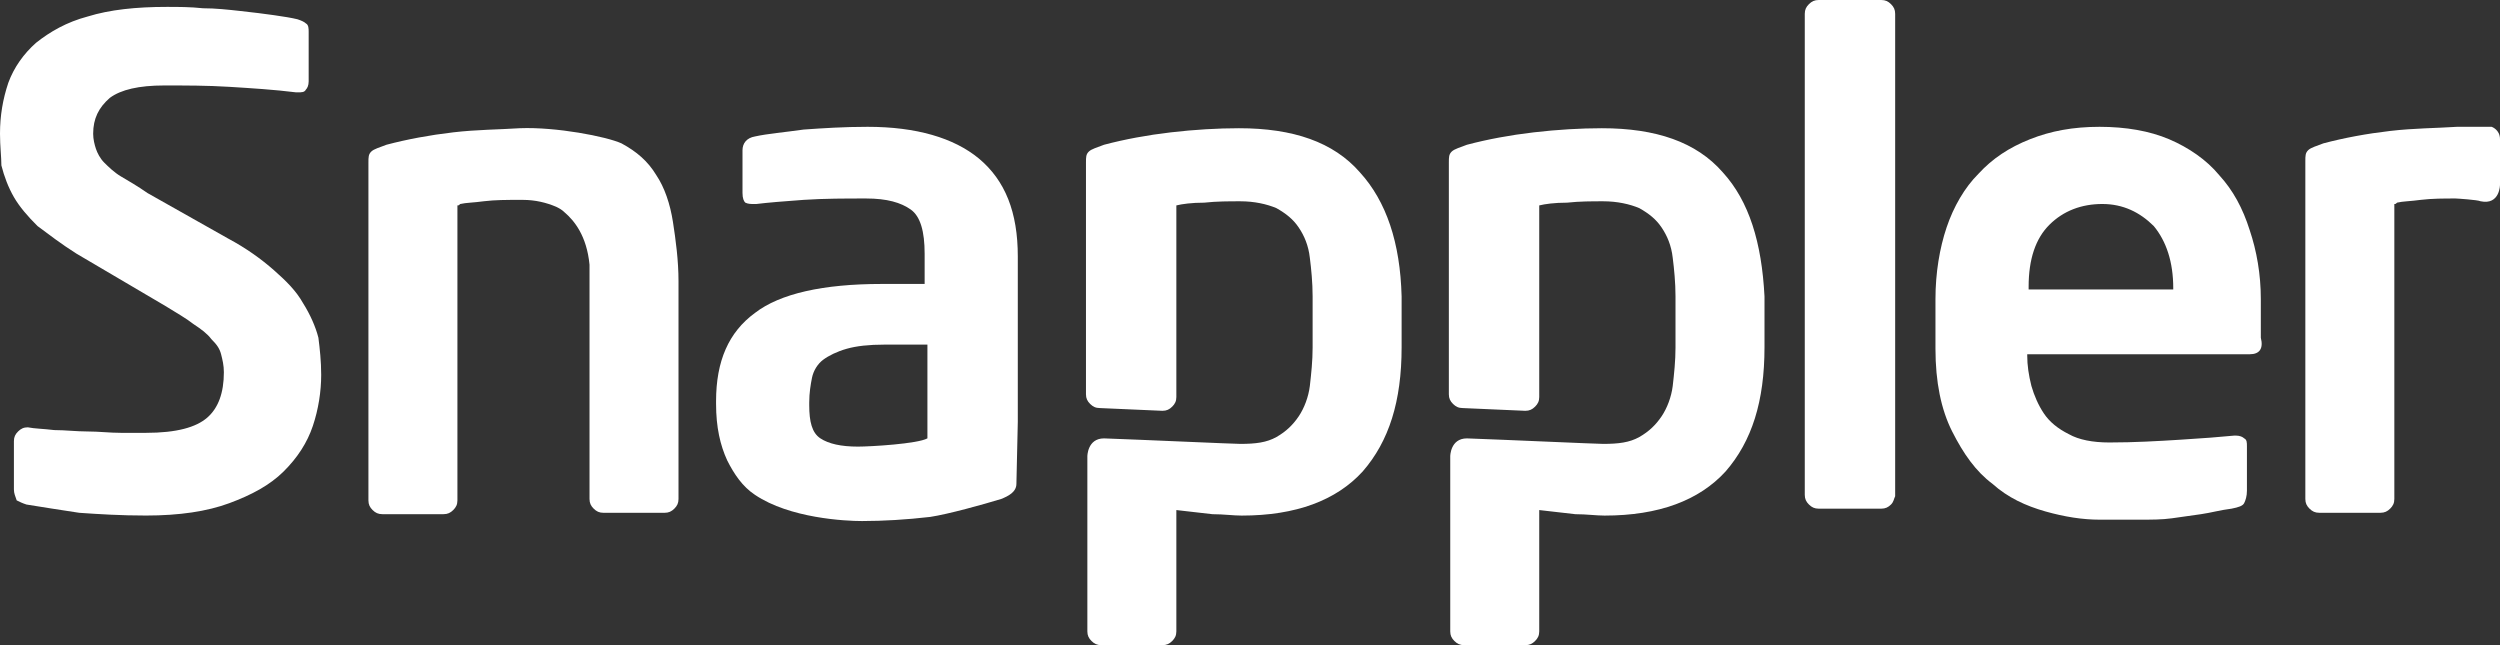
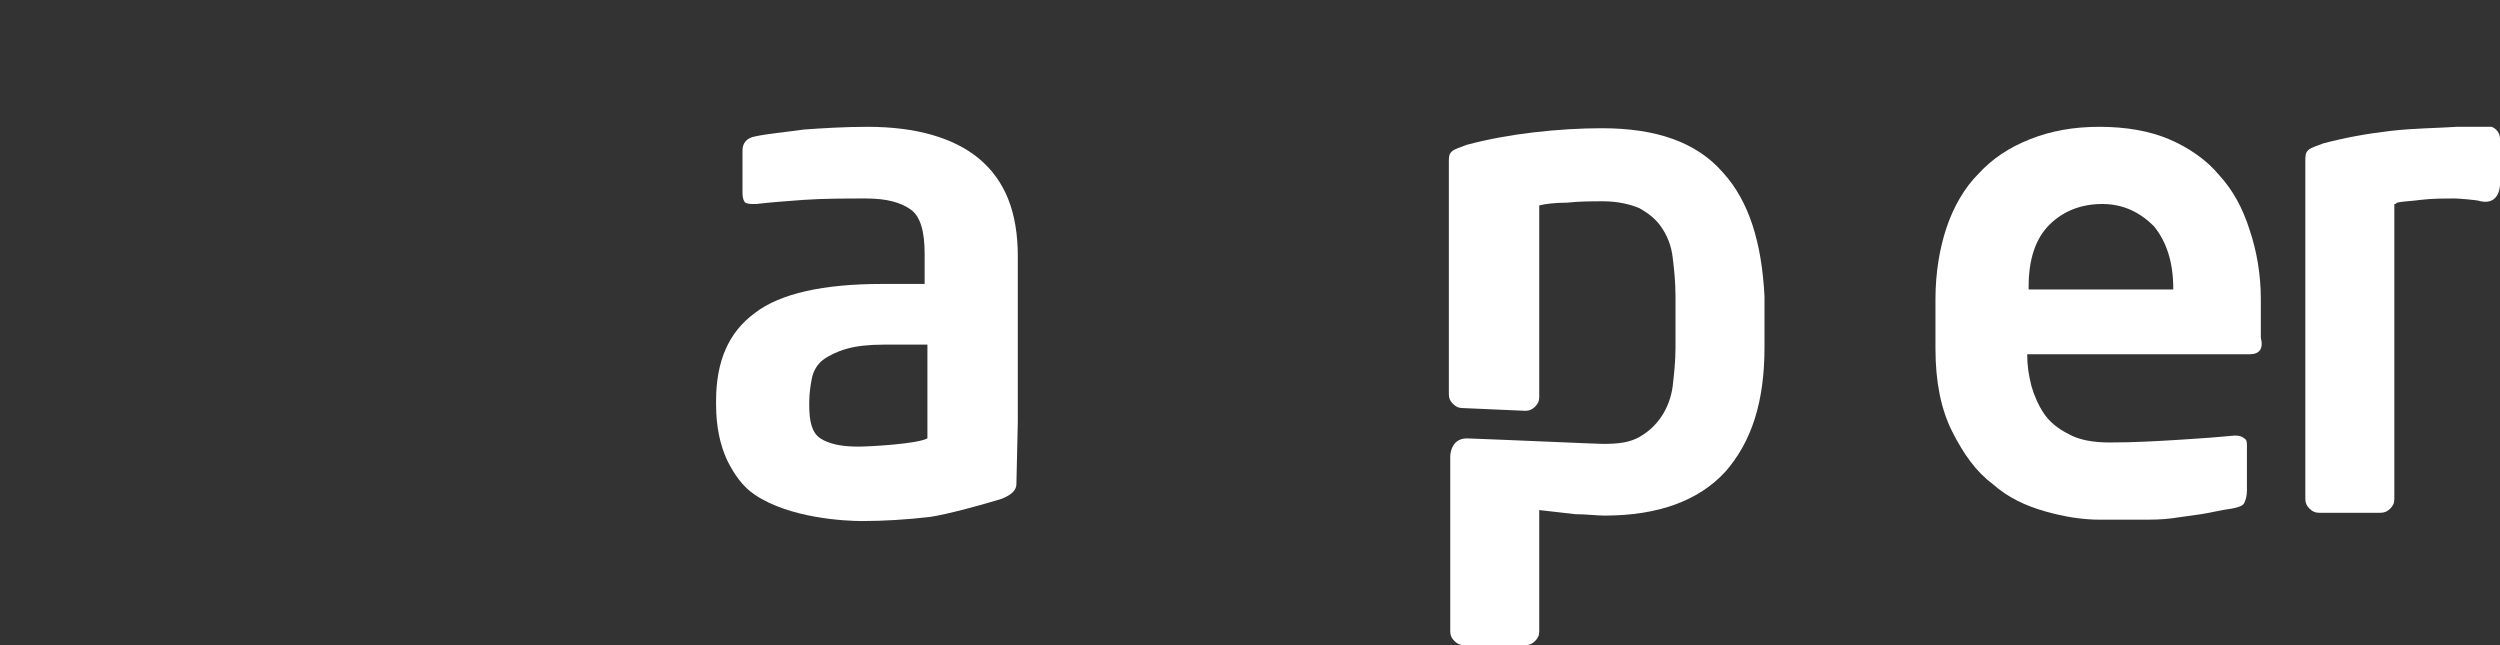
<svg xmlns="http://www.w3.org/2000/svg" fill="none" height="100%" overflow="visible" preserveAspectRatio="none" style="display: block;" viewBox="0 0 124 32" width="100%">
  <rect x="0" y="0" width="124" height="32" fill="#333333" stroke="none" />
  <g id="Group">
-     <path d="M67.451 8.548C66.14 7.044 64.14 6.36 61.451 6.36C60.416 6.36 59.244 6.428 58.071 6.565C56.899 6.702 55.795 6.907 54.761 7.18C54.416 7.317 54.14 7.385 54.002 7.522C53.864 7.659 53.864 7.796 53.864 8.069V18.941V19.556C53.864 19.761 53.933 19.898 54.071 20.035C54.209 20.171 54.347 20.24 54.554 20.24L57.658 20.376C57.864 20.376 58.002 20.308 58.14 20.171C58.278 20.035 58.347 19.898 58.347 19.693V12.855V10.189C58.623 10.12 59.106 10.052 59.727 10.052C60.347 9.984 60.968 9.984 61.52 9.984C62.209 9.984 62.83 10.12 63.313 10.325C63.795 10.599 64.14 10.873 64.416 11.283C64.692 11.693 64.899 12.172 64.968 12.787C65.037 13.334 65.106 14.018 65.106 14.701V17.231C65.106 17.915 65.037 18.53 64.968 19.146C64.899 19.693 64.692 20.24 64.416 20.65C64.14 21.06 63.795 21.402 63.313 21.675C62.83 21.949 62.278 22.017 61.52 22.017C61.175 22.017 56.692 21.812 54.761 21.744C53.933 21.744 53.933 22.633 53.933 22.633V31.316C53.933 31.521 54.002 31.658 54.14 31.795C54.278 31.931 54.416 32 54.623 32H57.658C57.864 32 58.002 31.931 58.14 31.795C58.278 31.658 58.347 31.521 58.347 31.316V25.299C58.968 25.368 59.52 25.436 60.14 25.504C60.692 25.504 61.175 25.573 61.589 25.573C64.278 25.573 66.278 24.821 67.589 23.385C68.899 21.881 69.52 19.898 69.52 17.231V14.701C69.451 12.035 68.761 9.984 67.451 8.548Z" fill="white" id="Vector" />
    <path d="M85.45 8.548C84.139 7.044 82.139 6.36 79.45 6.36C78.415 6.36 77.243 6.428 76.07 6.565C74.898 6.702 73.794 6.907 72.76 7.18C72.415 7.317 72.139 7.385 72.001 7.522C71.863 7.659 71.863 7.796 71.863 8.069V18.941V19.556C71.863 19.761 71.932 19.898 72.07 20.035C72.208 20.171 72.346 20.24 72.553 20.24L75.656 20.376C75.863 20.376 76.001 20.308 76.139 20.171C76.277 20.035 76.346 19.898 76.346 19.693V12.855V10.189C76.622 10.12 77.105 10.052 77.725 10.052C78.346 9.984 78.967 9.984 79.518 9.984C80.208 9.984 80.829 10.12 81.312 10.325C81.794 10.599 82.139 10.873 82.415 11.283C82.691 11.693 82.898 12.172 82.967 12.787C83.036 13.334 83.105 14.018 83.105 14.701V17.231C83.105 17.915 83.036 18.53 82.967 19.146C82.898 19.693 82.691 20.24 82.415 20.65C82.139 21.06 81.794 21.402 81.312 21.675C80.829 21.949 80.277 22.017 79.518 22.017C79.174 22.017 74.691 21.812 72.76 21.744C71.932 21.744 71.932 22.633 71.932 22.633V31.316C71.932 31.521 72.001 31.658 72.139 31.795C72.277 31.931 72.415 32 72.622 32H75.656C75.863 32 76.001 31.931 76.139 31.795C76.277 31.658 76.346 31.521 76.346 31.316V25.299C76.967 25.368 77.587 25.436 78.139 25.504C78.691 25.504 79.174 25.573 79.587 25.573C82.277 25.573 84.277 24.821 85.588 23.385C86.898 21.881 87.519 19.898 87.519 17.231V14.701C87.381 12.035 86.76 9.984 85.45 8.548Z" fill="white" id="Vector_2" />
    <path d="M111.586 17.571H100.551V17.64C100.551 18.118 100.62 18.597 100.758 19.144C100.896 19.622 101.103 20.101 101.379 20.511C101.655 20.922 102.068 21.263 102.62 21.537C103.103 21.81 103.793 21.947 104.62 21.947C105.862 21.947 107.034 21.879 108.137 21.81C109.241 21.742 110.137 21.674 110.827 21.605H110.896C111.103 21.605 111.241 21.674 111.31 21.742C111.448 21.81 111.448 21.947 111.448 22.152V24.34C111.448 24.614 111.379 24.819 111.31 24.956C111.241 25.092 111.034 25.161 110.689 25.229C110.137 25.297 109.655 25.434 109.172 25.503C108.689 25.571 108.206 25.639 107.724 25.708C107.241 25.776 106.689 25.776 106.137 25.776C105.586 25.776 104.896 25.776 104.137 25.776C103.31 25.776 102.413 25.639 101.448 25.366C100.482 25.092 99.586 24.682 98.827 23.998C97.999 23.383 97.379 22.494 96.827 21.4C96.275 20.306 95.999 18.939 95.999 17.298V14.836C95.999 13.537 96.206 12.306 96.551 11.281C96.896 10.255 97.448 9.298 98.137 8.614C98.827 7.862 99.655 7.315 100.689 6.905C101.724 6.495 102.827 6.29 104.137 6.29C105.448 6.29 106.62 6.495 107.586 6.905C108.551 7.315 109.448 7.931 110.068 8.683C110.758 9.435 111.241 10.324 111.586 11.418C111.931 12.443 112.137 13.605 112.137 14.836V16.751C112.275 17.298 112.069 17.571 111.586 17.571ZM107.793 14.289C107.793 12.99 107.448 11.965 106.827 11.212C106.137 10.529 105.31 10.118 104.275 10.118C103.241 10.118 102.344 10.46 101.655 11.144C100.965 11.828 100.62 12.853 100.62 14.221V14.358H107.793V14.289Z" fill="white" id="Vector_3" />
-     <path d="M15.931 18.597C15.931 19.418 15.793 20.307 15.517 21.127C15.242 21.948 14.759 22.7 14.069 23.384C13.379 24.067 12.483 24.546 11.379 24.956C10.276 25.366 8.897 25.571 7.241 25.571C6 25.571 4.897 25.503 3.931 25.435C3.035 25.298 2.138 25.161 1.31 25.024C1.103 24.956 0.966 24.888 0.828 24.819C0.759 24.614 0.69 24.477 0.69 24.272V21.879C0.69 21.674 0.759 21.537 0.897 21.401C1.034 21.264 1.172 21.195 1.379 21.195C1.724 21.264 2.138 21.264 2.69 21.332C3.241 21.332 3.793 21.401 4.345 21.401C4.897 21.401 5.448 21.469 6 21.469C6.552 21.469 6.966 21.469 7.241 21.469C8.759 21.469 9.724 21.195 10.276 20.717C10.828 20.238 11.104 19.486 11.104 18.461C11.104 18.119 11.035 17.845 10.966 17.572C10.897 17.298 10.759 17.093 10.483 16.82C10.276 16.546 10 16.341 9.586 16.067C9.241 15.794 8.759 15.521 8.207 15.179L3.793 12.581C3.035 12.102 2.414 11.623 1.862 11.213C1.379 10.734 0.966 10.256 0.69 9.777C0.414 9.299 0.207 8.752 0.069 8.205C0.069 7.794 0 7.247 0 6.632C0 5.743 0.138 4.923 0.414 4.102C0.69 3.35 1.172 2.666 1.793 2.119C2.483 1.572 3.31 1.094 4.345 0.82C5.448 0.478 6.759 0.342 8.276 0.342C8.828 0.342 9.448 0.342 10.069 0.41C10.69 0.41 11.31 0.478 11.931 0.547C12.552 0.615 13.104 0.683 13.586 0.752C14.069 0.82 14.483 0.889 14.759 0.957C14.966 1.025 15.104 1.094 15.172 1.162C15.31 1.23 15.31 1.436 15.31 1.572V4.034C15.31 4.239 15.242 4.376 15.172 4.444C15.104 4.581 14.966 4.581 14.759 4.581H14.69C13.586 4.444 12.483 4.376 11.379 4.307C10.276 4.239 9.241 4.239 8.138 4.239C6.897 4.239 6 4.444 5.448 4.854C4.897 5.333 4.621 5.88 4.621 6.632C4.621 6.905 4.69 7.179 4.759 7.384C4.828 7.589 4.966 7.863 5.172 8.068C5.379 8.273 5.655 8.546 6 8.752C6.345 8.957 6.828 9.23 7.31 9.572L11.31 11.828C12.207 12.307 12.966 12.854 13.586 13.401C14.207 13.948 14.69 14.427 15.035 15.042C15.379 15.589 15.655 16.204 15.793 16.751C15.862 17.298 15.931 17.914 15.931 18.597Z" fill="white" id="Vector_4" />
-     <path d="M93.793 25.025C93.655 25.161 93.517 25.23 93.311 25.23H90.207C90 25.23 89.862 25.161 89.724 25.025C89.586 24.888 89.517 24.751 89.517 24.546V0.684C89.517 0.479 89.586 0.342 89.724 0.205C89.862 0.068 90 0 90.207 0H93.311C93.517 0 93.655 0.068 93.793 0.205C93.931 0.342 94 0.479 94 0.684V24.614C93.931 24.751 93.931 24.888 93.793 25.025Z" fill="white" id="Vector_5" />
-     <path d="M33.378 11.008C33.24 10.119 32.964 9.299 32.55 8.683C32.137 8 31.585 7.521 30.826 7.111C30.068 6.769 27.585 6.29 25.792 6.359C24.757 6.427 23.654 6.427 22.481 6.564C21.309 6.701 20.206 6.906 19.171 7.179C18.826 7.316 18.55 7.384 18.412 7.521C18.274 7.658 18.274 7.794 18.274 8.068V10.119V11.418V24.82C18.274 25.025 18.343 25.161 18.481 25.298C18.619 25.435 18.757 25.503 18.964 25.503H21.999C22.206 25.503 22.343 25.435 22.481 25.298C22.619 25.161 22.688 25.025 22.688 24.82V10.188C22.757 10.188 22.757 10.188 22.826 10.119C23.102 10.051 23.516 10.051 23.999 9.982C24.55 9.914 25.171 9.914 25.723 9.914C25.792 9.914 25.861 9.914 25.93 9.914C26.55 9.914 27.102 10.051 27.585 10.256C27.723 10.324 27.861 10.393 27.999 10.529C28.481 10.94 29.102 11.692 29.24 13.128C29.24 13.401 29.24 13.675 29.24 13.948V24.751C29.24 24.956 29.309 25.093 29.447 25.23C29.585 25.366 29.723 25.435 29.93 25.435H32.964C33.171 25.435 33.309 25.366 33.447 25.23C33.585 25.093 33.654 24.956 33.654 24.751V13.948C33.654 12.922 33.516 11.897 33.378 11.008Z" fill="white" id="Vector_6" />
    <path d="M121.862 6.29C120.828 6.358 119.724 6.358 118.552 6.495C117.379 6.631 116.276 6.837 115.241 7.11C114.896 7.247 114.621 7.315 114.483 7.452C114.345 7.589 114.345 7.725 114.345 7.999V10.05V11.349V24.75C114.345 24.956 114.414 25.092 114.552 25.229C114.69 25.366 114.828 25.434 115.034 25.434H118.069C118.276 25.434 118.414 25.366 118.552 25.229C118.69 25.092 118.759 24.956 118.759 24.75V10.118C118.828 10.118 118.828 10.118 118.897 10.05C119.172 9.982 119.586 9.982 120.069 9.913C120.621 9.845 121.241 9.845 121.793 9.845C121.862 9.845 122.897 9.913 123.034 9.982C124 10.187 124 9.161 124 9.161C124 9.161 124 7.315 124 6.905C124 6.426 123.586 6.29 123.586 6.29C122.966 6.29 122.345 6.29 121.862 6.29Z" fill="white" id="Vector_7" />
    <path d="M50.483 20.922V12.717C50.483 10.529 49.862 8.956 48.552 7.862C47.31 6.837 45.448 6.29 43.034 6.29C41.862 6.29 40.828 6.358 39.862 6.426C38.897 6.563 38.069 6.631 37.448 6.768C37.034 6.837 36.828 7.11 36.828 7.452V9.571C36.828 9.845 36.896 9.982 36.965 10.05C37.103 10.118 37.241 10.118 37.379 10.118H37.517C38.069 10.05 38.897 9.982 39.862 9.913C40.897 9.845 41.931 9.845 42.965 9.845C44 9.845 44.69 10.05 45.172 10.392C45.655 10.734 45.862 11.486 45.862 12.58V14.084H43.724C40.828 14.084 38.69 14.563 37.448 15.52C36.138 16.477 35.517 17.913 35.517 19.896V20.033C35.517 21.195 35.724 22.084 36.069 22.836C36.414 23.52 36.828 24.135 37.448 24.545C39.172 25.708 41.931 25.844 42.759 25.844C43.793 25.844 44.965 25.776 46.138 25.639C47.035 25.503 48.759 25.024 49.655 24.75C50 24.614 50.414 24.409 50.414 23.998L50.483 20.922ZM40.138 19.964C40.138 19.486 40.207 19.075 40.276 18.733C40.345 18.392 40.552 18.05 40.828 17.845C41.103 17.64 41.517 17.434 42 17.298C42.483 17.161 43.103 17.093 43.862 17.093H46V21.742C45.517 22.015 43.172 22.152 42.552 22.152C41.724 22.152 41.103 22.015 40.69 21.742C40.276 21.468 40.138 20.922 40.138 20.101V19.964Z" fill="white" id="Vector_8" />
  </g>
</svg>